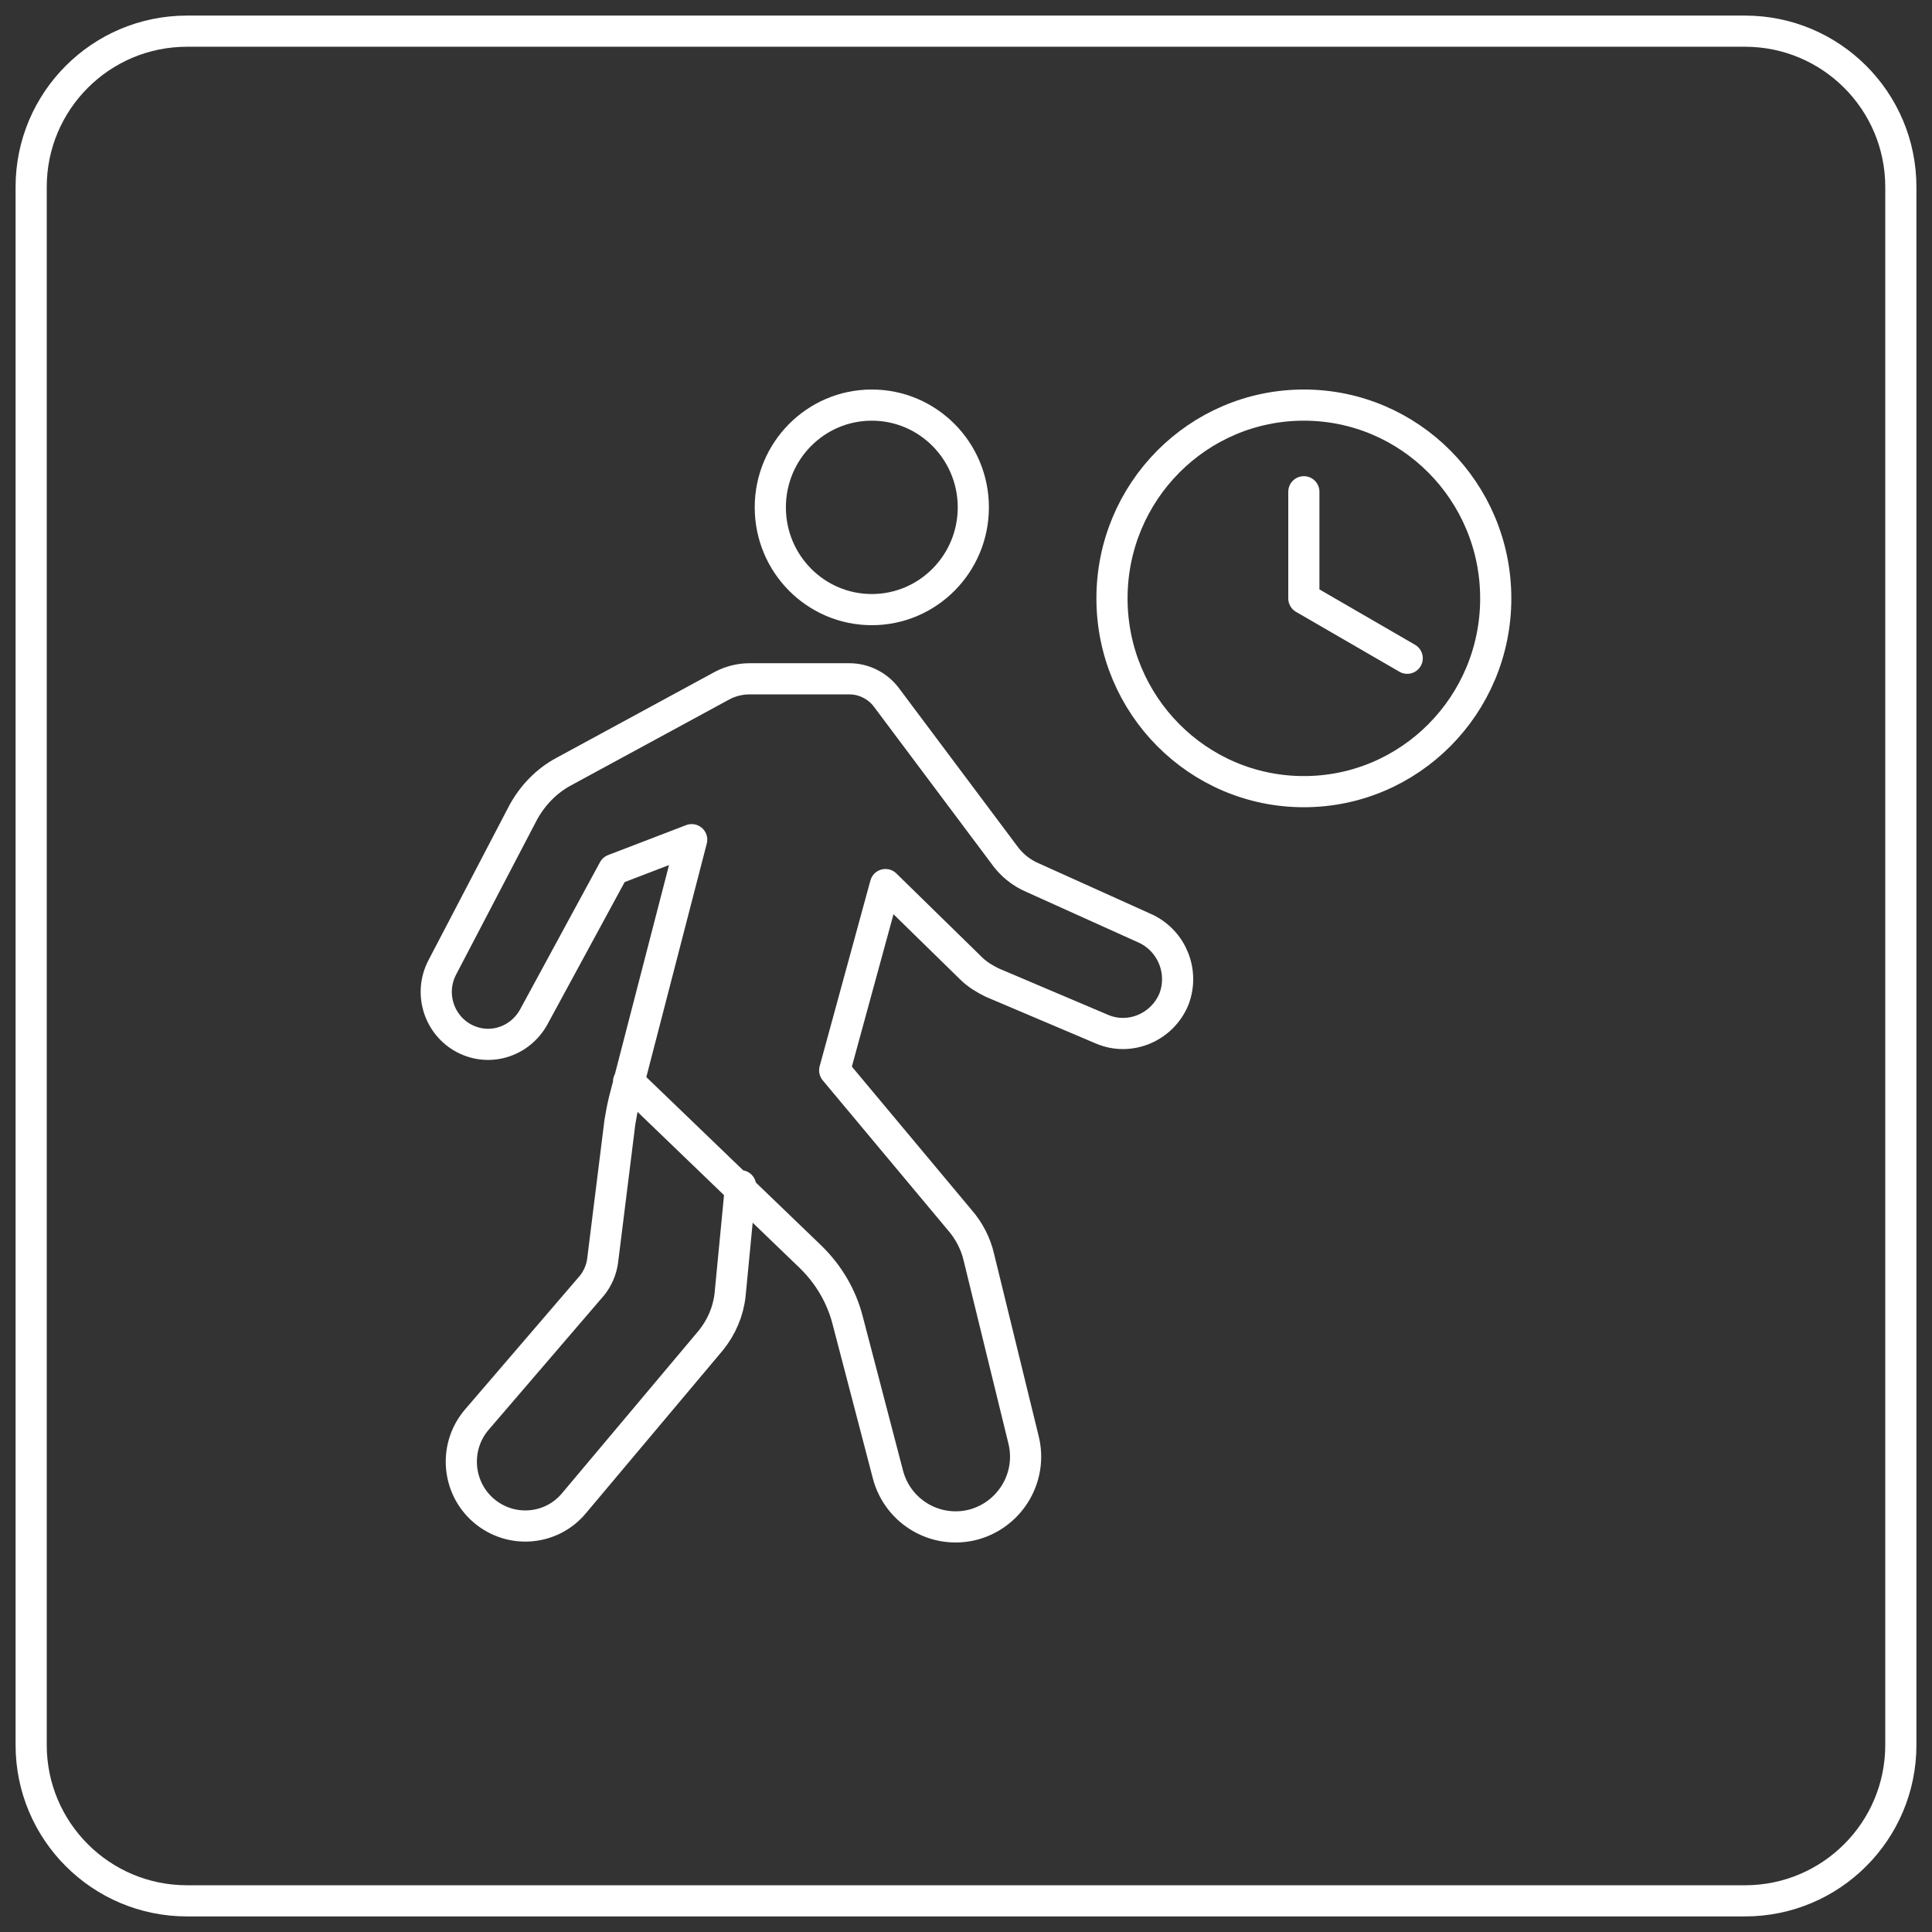
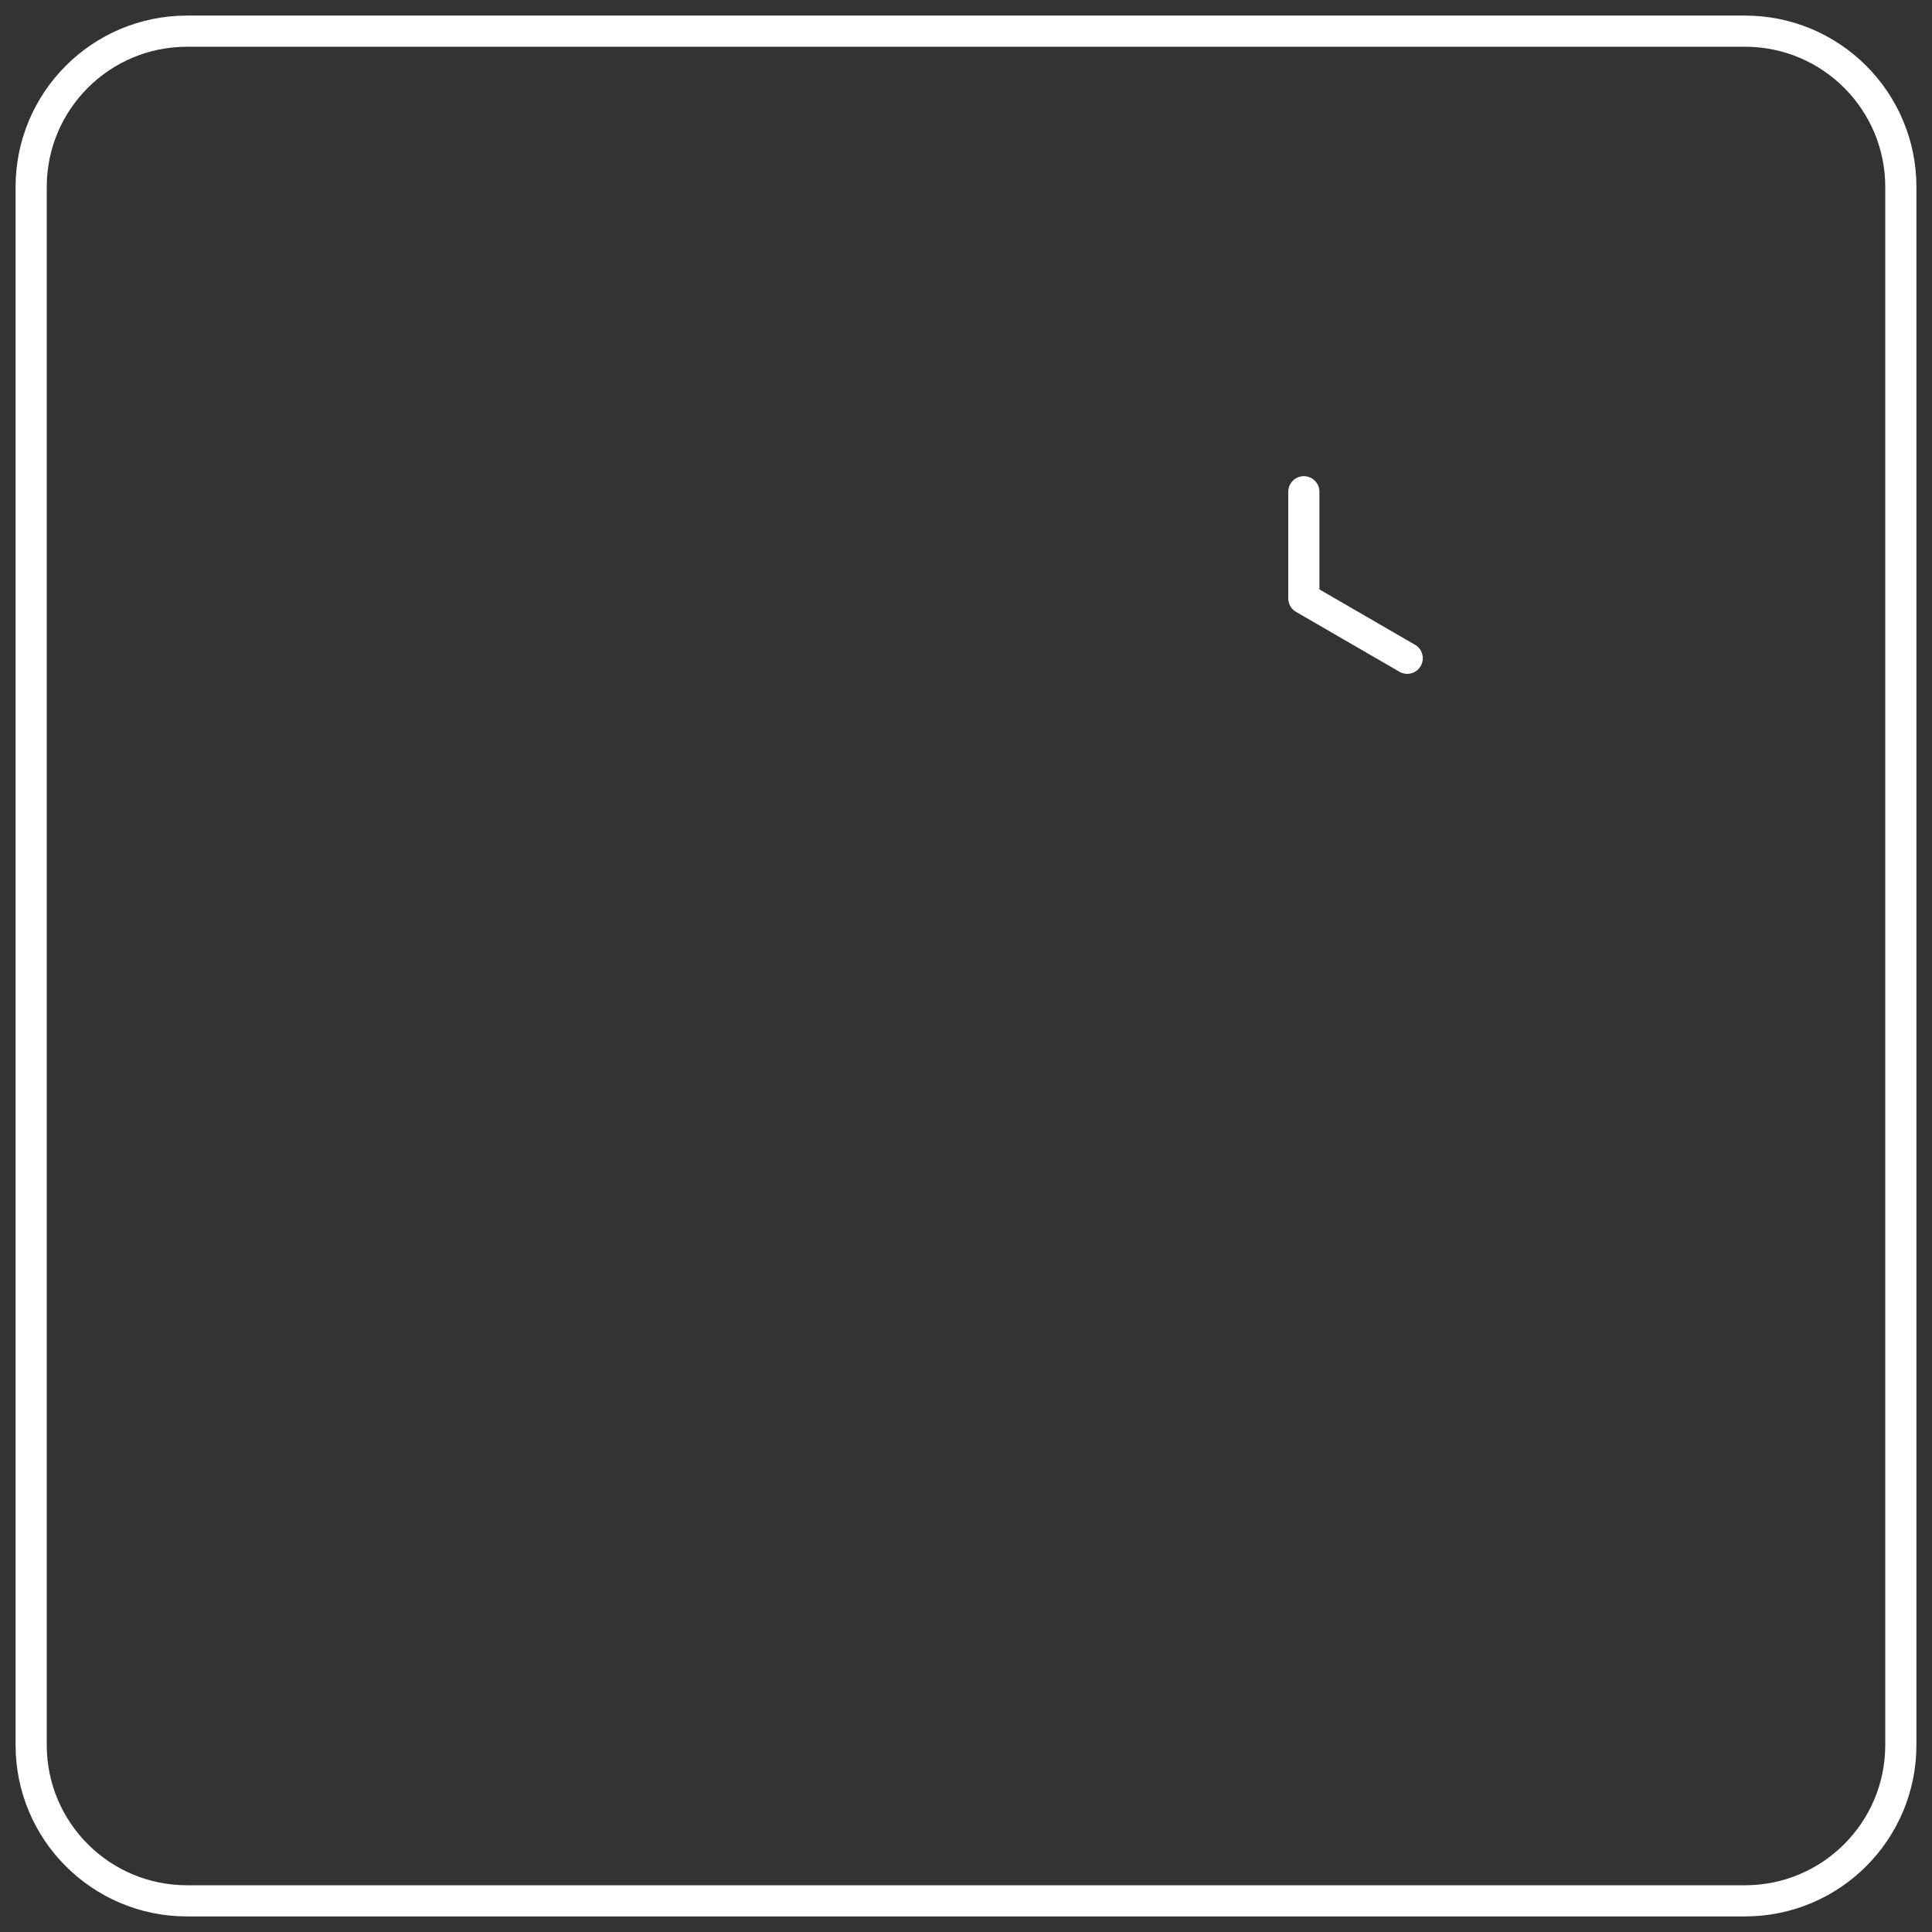
<svg xmlns="http://www.w3.org/2000/svg" width="62" height="62" viewBox="0 0 62 62" fill="none">
  <rect x="0" y="0" width="62" height="62" fill="#333333" stroke="none" />
  <path d="M56 1H6C3.239 1 1 3.239 1 6V56C1 58.761 3.239 61 6 61H56C58.761 61 61 58.761 61 56V6C61 3.239 58.761 1 56 1Z" stroke="white" stroke-miterlimit="10" />
-   <path d="M27.977 19.563C29.776 19.563 31.235 18.094 31.235 16.281C31.235 14.469 29.776 13 27.977 13C26.178 13 24.72 14.469 24.72 16.281C24.72 18.094 26.178 19.563 27.977 19.563Z" stroke="white" stroke-miterlimit="10" stroke-linecap="round" stroke-linejoin="round" />
-   <path d="M41.842 25.405C45.243 25.405 48 22.628 48 19.203C48 15.777 45.243 13 41.842 13C38.441 13 35.685 15.777 35.685 19.203C35.685 22.628 38.441 25.405 41.842 25.405Z" stroke="white" stroke-miterlimit="10" stroke-linecap="round" stroke-linejoin="round" />
  <path d="M45.159 21.124L41.842 19.203V15.781" stroke="white" stroke-miterlimit="10" stroke-linecap="round" stroke-linejoin="round" />
-   <path d="M20.171 34.71L26.011 40.332C26.587 40.892 27.004 41.593 27.203 42.373L28.494 47.315C28.812 48.536 30.063 49.256 31.275 48.916C32.447 48.576 33.142 47.375 32.844 46.195L31.414 40.352C31.315 39.912 31.096 39.492 30.798 39.151L26.786 34.349L28.415 28.387L31.156 31.068C31.354 31.268 31.593 31.408 31.831 31.528L35.367 33.029C36.261 33.409 37.294 32.969 37.671 32.068C38.009 31.188 37.611 30.208 36.777 29.807L33.142 28.167C32.765 28.007 32.447 27.747 32.209 27.406L28.434 22.364C28.156 22.004 27.719 21.784 27.262 21.784H24.044C23.747 21.784 23.429 21.864 23.171 22.004L18.085 24.765C17.529 25.065 17.092 25.526 16.794 26.066L14.192 31.048C13.755 31.888 14.093 32.909 14.907 33.329C15.722 33.749 16.695 33.429 17.132 32.629L19.694 27.907L22.197 26.946L20.032 35.31C19.973 35.55 19.933 35.77 19.893 36.01L19.337 40.472C19.297 40.752 19.178 41.032 18.999 41.252L15.305 45.554C14.53 46.455 14.669 47.835 15.622 48.556C16.496 49.216 17.728 49.076 18.423 48.236L22.813 43.013C23.151 42.593 23.369 42.093 23.429 41.553L23.766 38.051" stroke="white" stroke-miterlimit="10" stroke-linecap="round" stroke-linejoin="round" />
</svg>